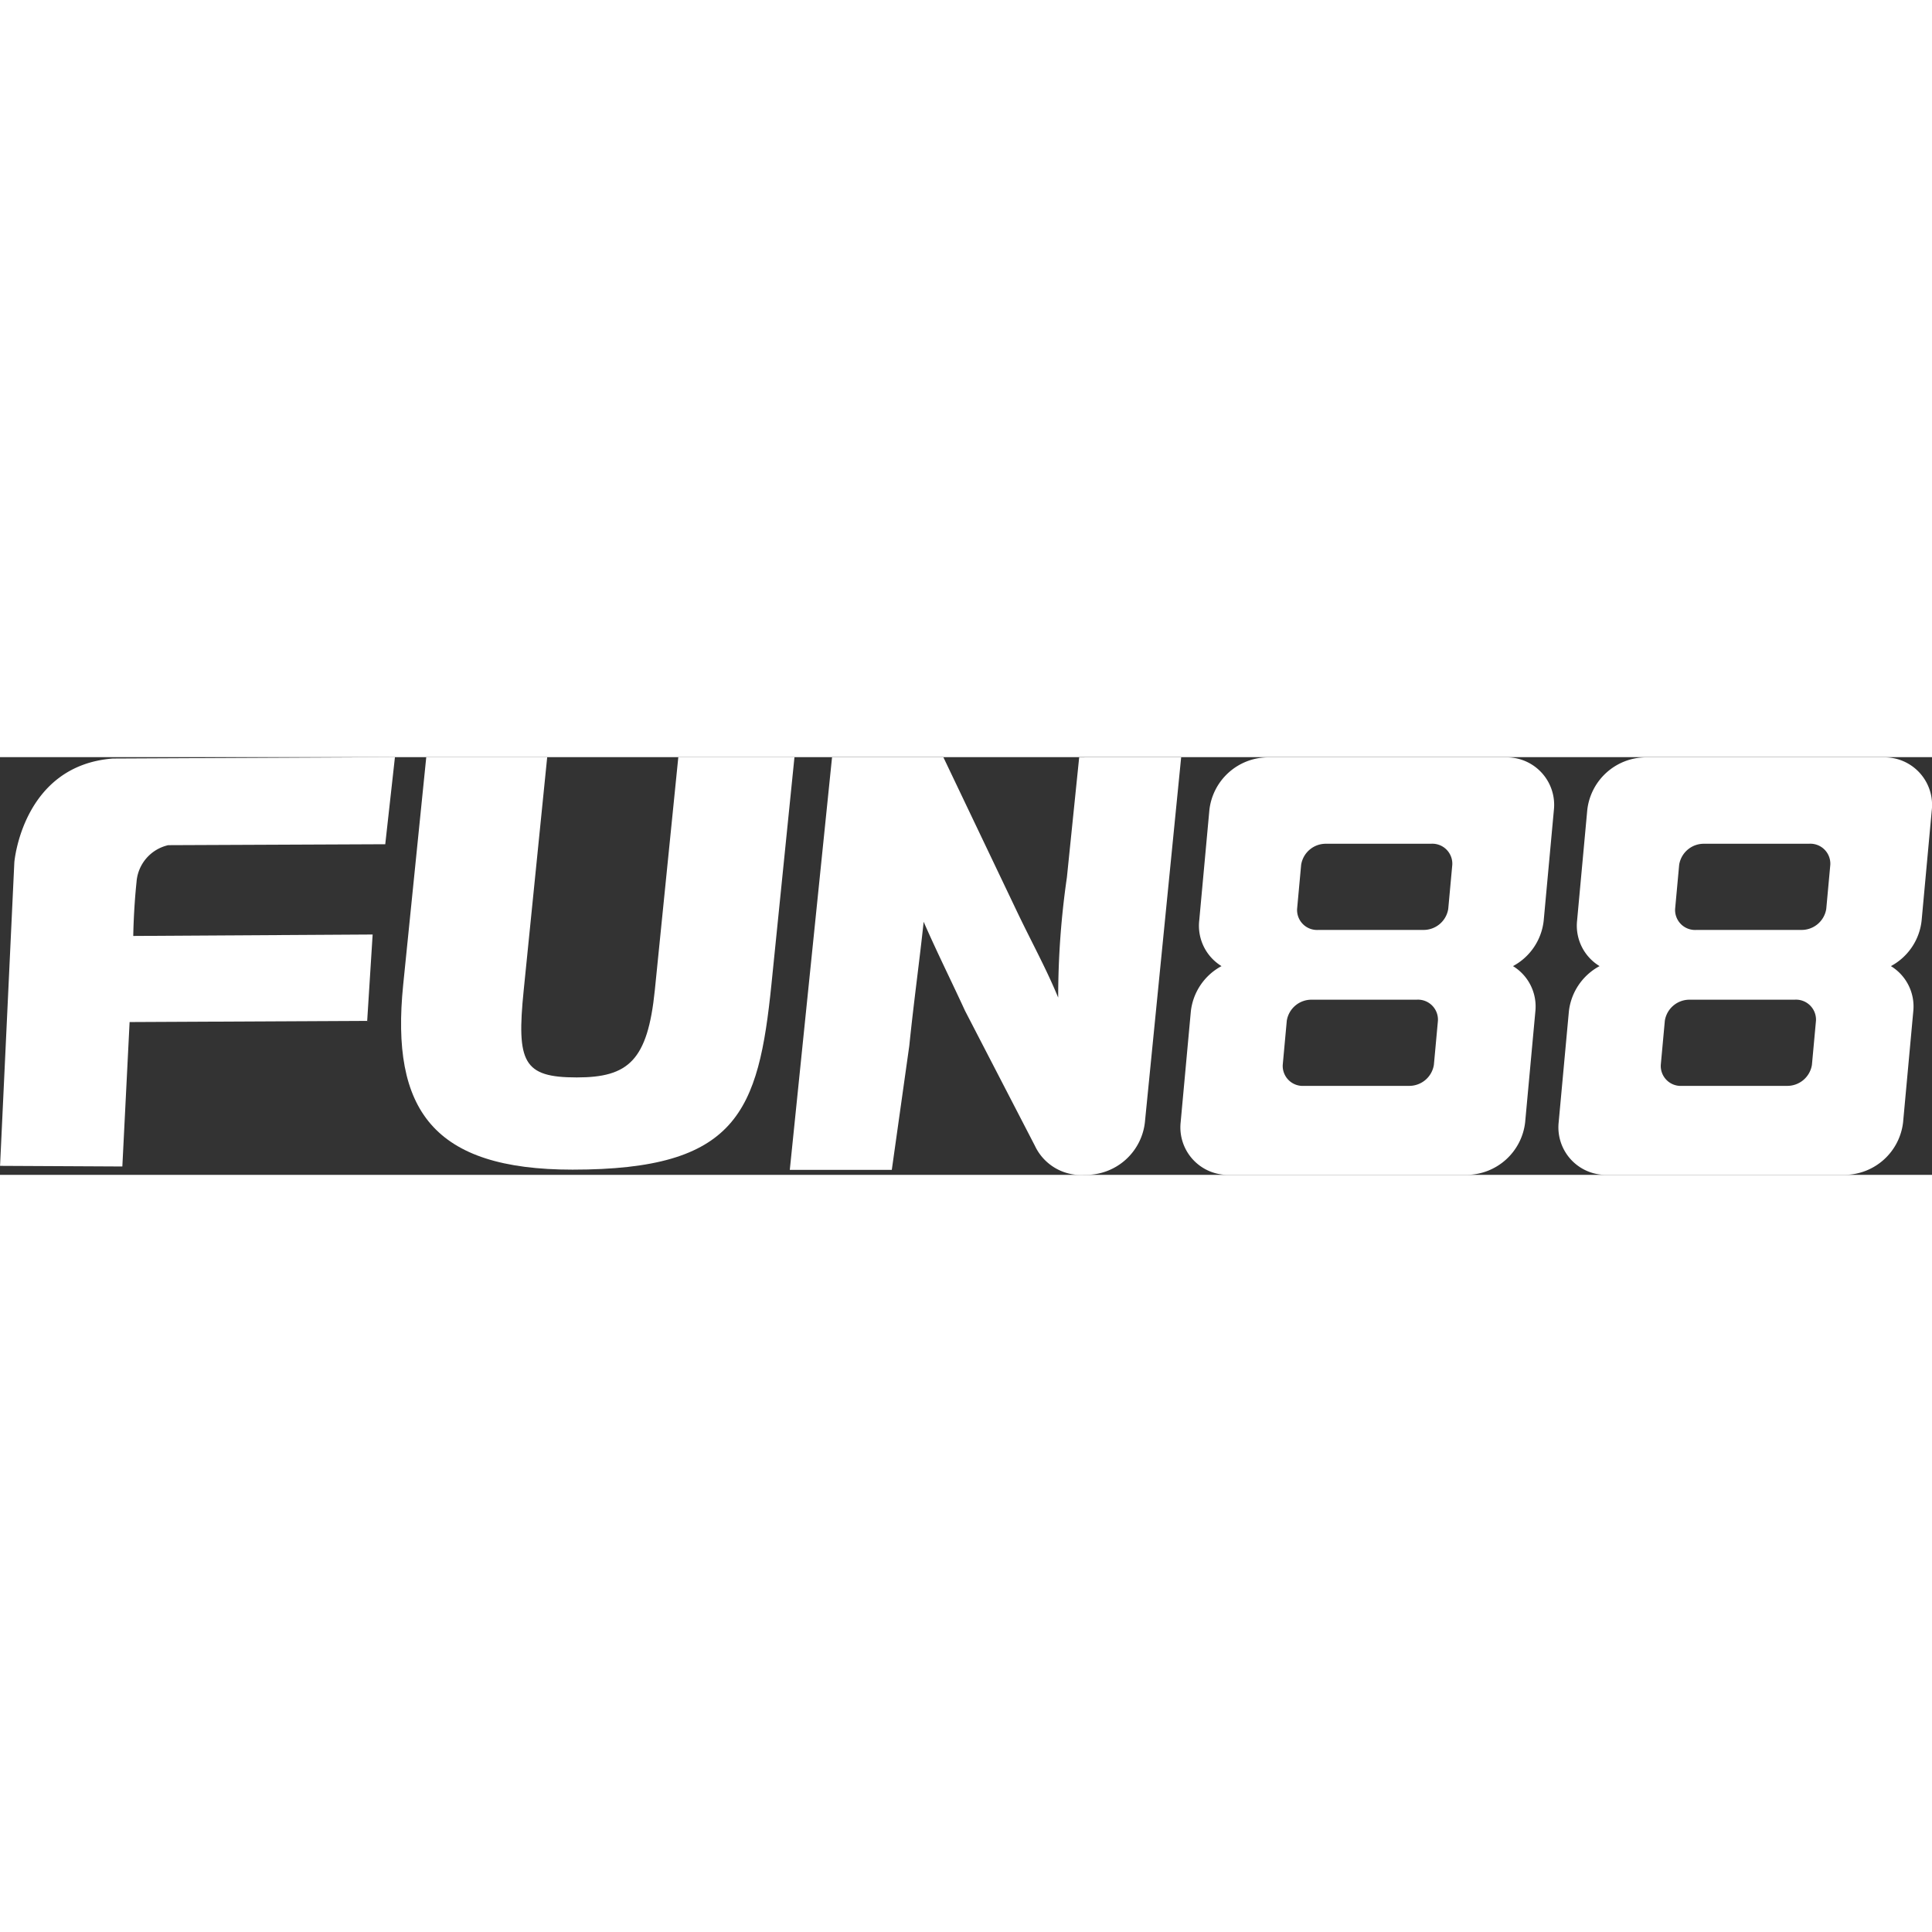
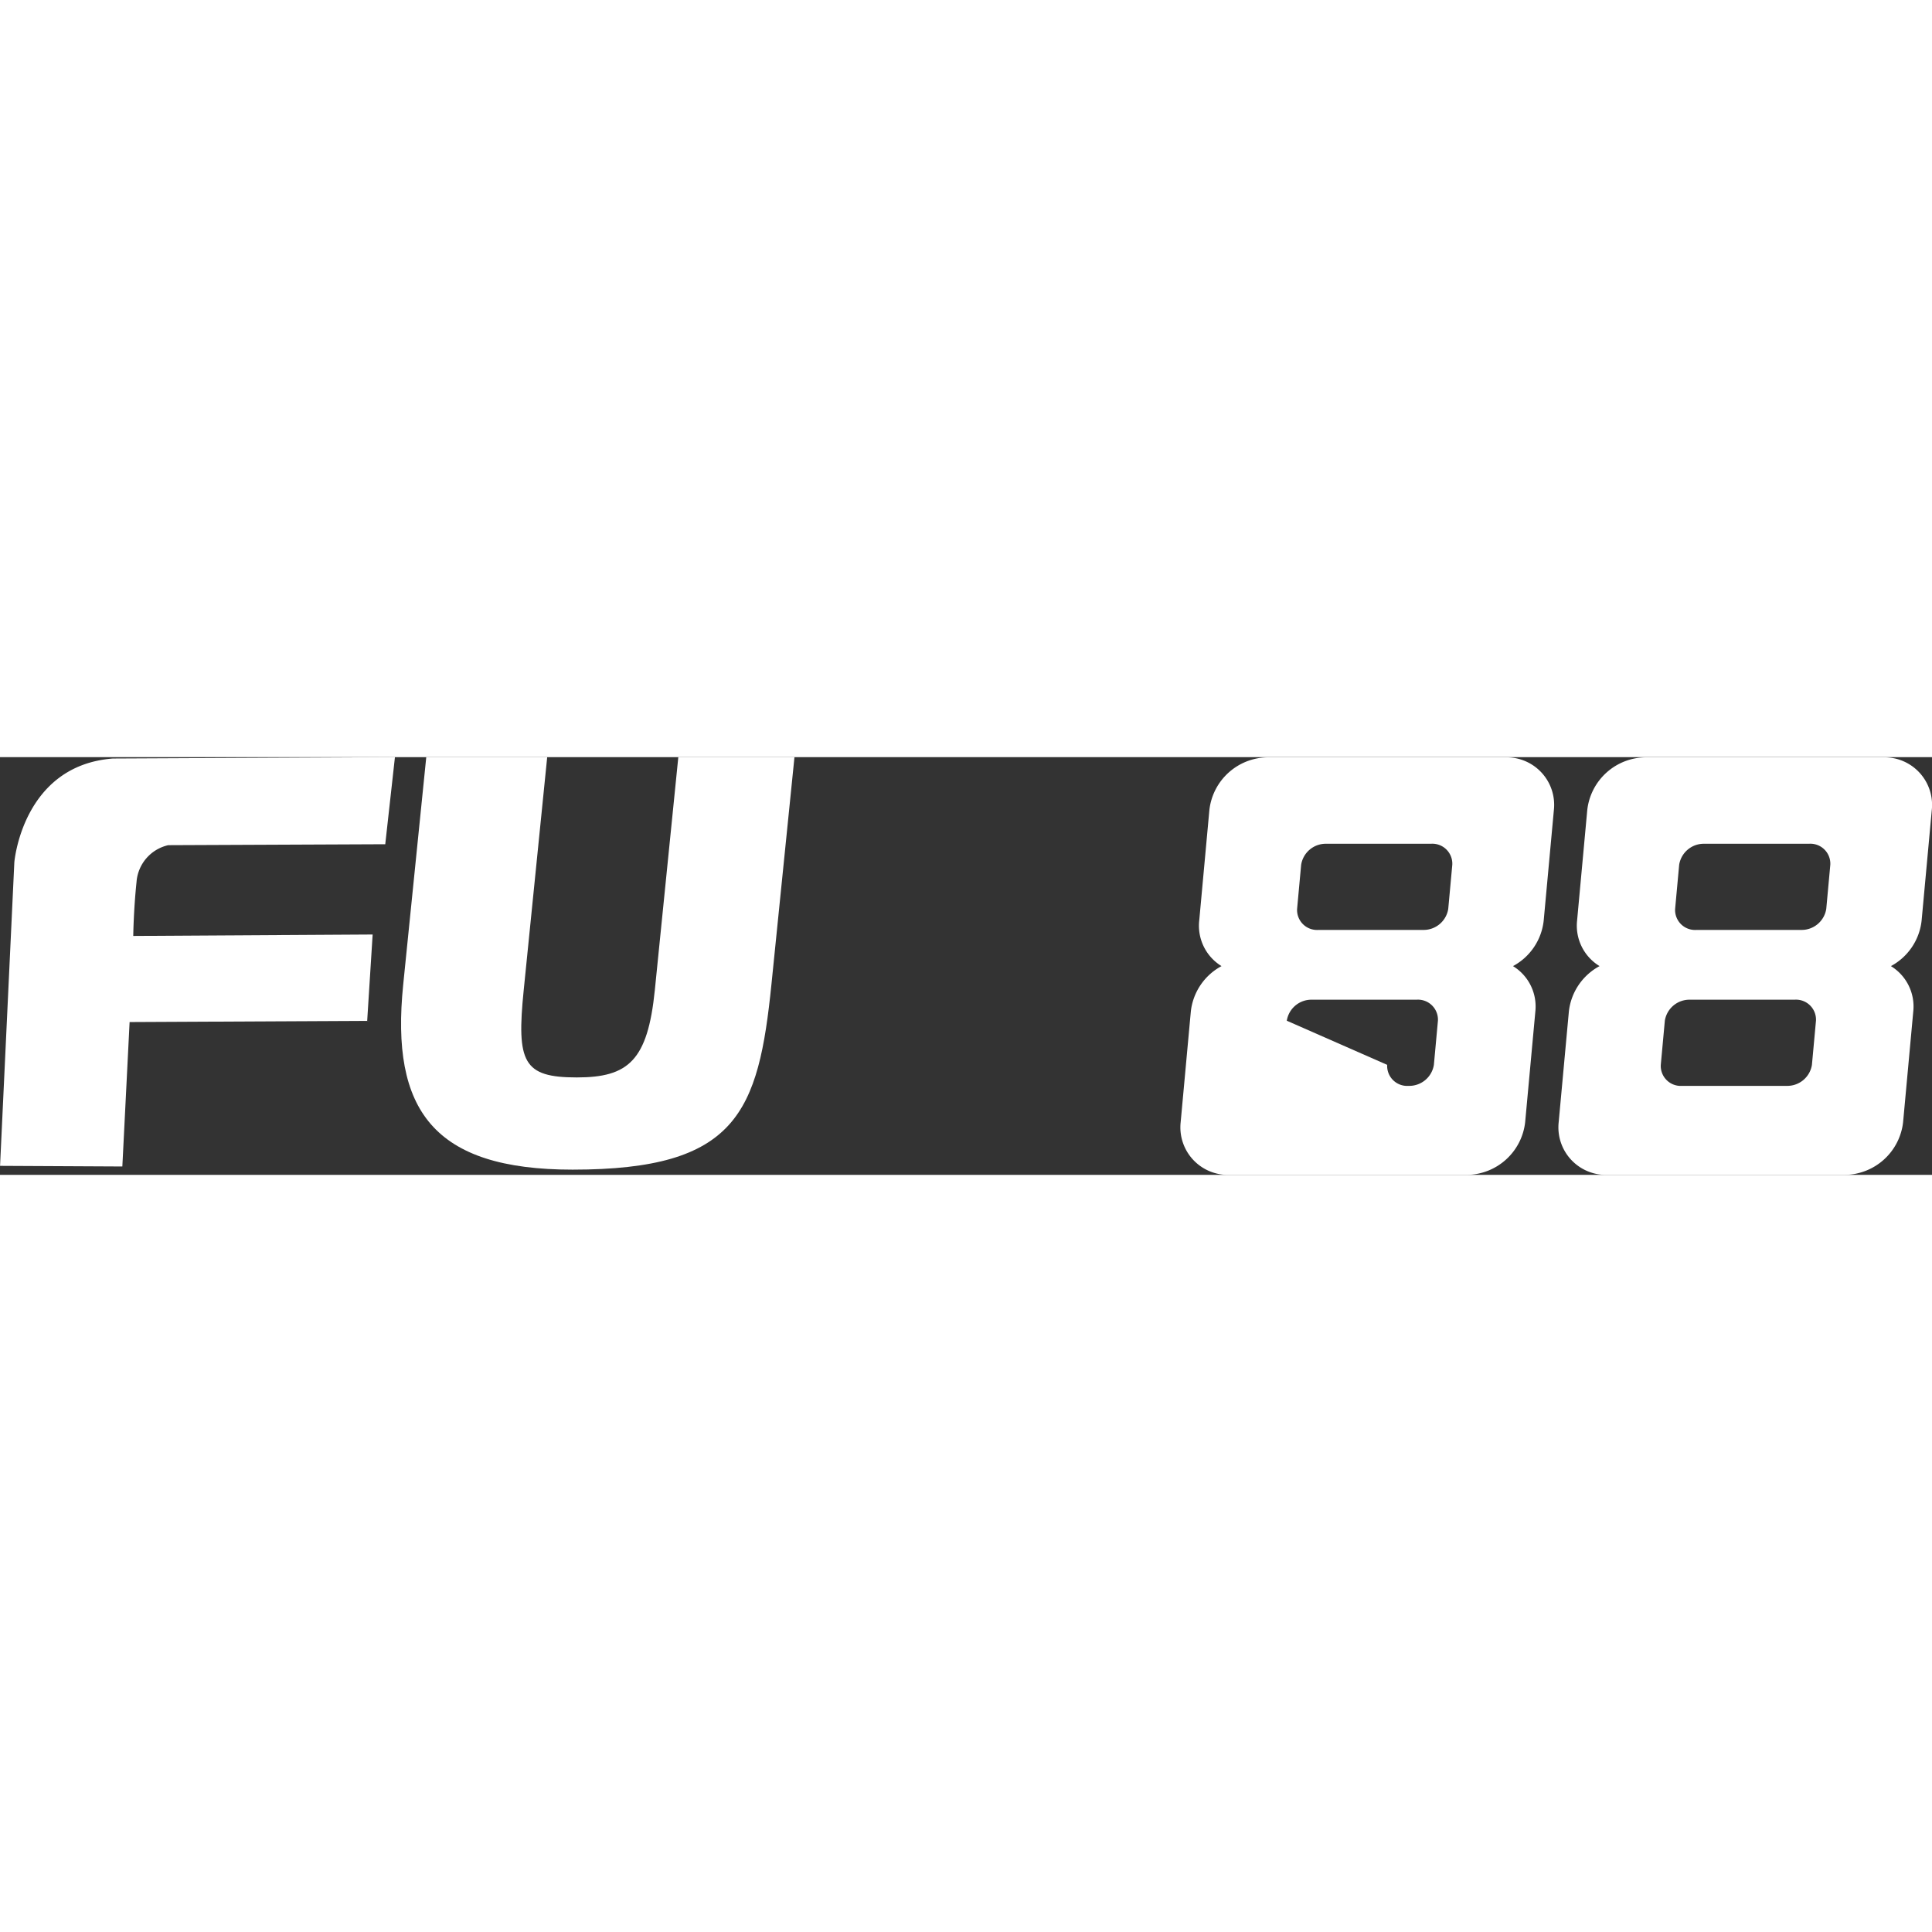
<svg xmlns="http://www.w3.org/2000/svg" width="150" height="150" viewBox="0 0 74 16">
  <rect x="0" y="0" width="74" height="16" fill="#333333" stroke="none" />
  <g id="F1M5_Logo" data-name="F1M5 Logo" transform="translate(-106.239 -246.008)">
    <path id="Path_15" data-name="Path 15" d="M112.683,273.607l8.312-.036.371-3.336-9.6.047h0l-1.2.006c-3.472.264-3.778,3.975-3.778,3.975l-.547,11.627,4.684.024.278-5.532,9.1-.045.209-3.308-9.169.055s.011-.972.125-2.062A1.563,1.563,0,0,1,112.683,273.607Z" transform="translate(0 -24.227)" fill="#fff" />
    <g id="Group_7843" data-name="Group 7843" transform="translate(121.602 246.008)">
      <path id="Path_16" data-name="Path 16" d="M205.526,270.235l-.879,8.673c-.5,4.936-1.319,7.127-7.62,7.127-5.336,0-6.974-2.283-6.488-7.081l.884-8.719h4.632l-.9,8.927c-.28,2.768-.018,3.341,2.033,3.341,1.974,0,2.715-.642,2.989-3.341l.9-8.927Z" transform="translate(-190.459 -270.235)" fill="#fff" />
    </g>
-     <path id="Path_17" data-name="Path 17" d="M283.155,270.283l-.47,4.594a32.057,32.057,0,0,0-.334,4.607c-.482-1.167-1.048-2.175-1.633-3.411l-2.763-5.791h-4.266l-1.618,15.8h3.907l.671-4.759c.175-1.714.394-3.27.549-4.742.515,1.178,1.1,2.35,1.584,3.406l2.675,5.169h0a1.946,1.946,0,0,0,1.909,1.117,2.266,2.266,0,0,0,2.313-2.082l1.382-13.909Z" transform="translate(-135.581 -24.266)" fill="#fff" />
-     <path id="Path_18" data-name="Path 18" d="M355.649,278.278a2.253,2.253,0,0,0-1.176,1.743l-.389,4.235a1.82,1.82,0,0,0,1.855,2.018h9.114a2.271,2.271,0,0,0,2.226-2.018l.39-4.235a1.813,1.813,0,0,0-.856-1.743,2.253,2.253,0,0,0,1.176-1.743l.39-4.235a1.82,1.82,0,0,0-1.855-2.018h-9.114a2.272,2.272,0,0,0-2.226,2.018l-.389,4.235A1.812,1.812,0,0,0,355.649,278.278Zm2.5,2.092a.955.955,0,0,1,.968-.805h4a.766.766,0,0,1,.821.805l-.155,1.69a.955.955,0,0,1-.969.805h-4a.766.766,0,0,1-.82-.805Zm.55-5.973a.955.955,0,0,1,.968-.805h4a.766.766,0,0,1,.821.805l-.155,1.69a.955.955,0,0,1-.969.805h-4a.765.765,0,0,1-.82-.805Z" transform="translate(-202.623 -24.266)" fill="#fff" />
+     <path id="Path_18" data-name="Path 18" d="M355.649,278.278a2.253,2.253,0,0,0-1.176,1.743l-.389,4.235a1.82,1.82,0,0,0,1.855,2.018h9.114a2.271,2.271,0,0,0,2.226-2.018l.39-4.235a1.813,1.813,0,0,0-.856-1.743,2.253,2.253,0,0,0,1.176-1.743l.39-4.235a1.82,1.82,0,0,0-1.855-2.018h-9.114a2.272,2.272,0,0,0-2.226,2.018l-.389,4.235A1.812,1.812,0,0,0,355.649,278.278Zm2.5,2.092a.955.955,0,0,1,.968-.805h4a.766.766,0,0,1,.821.805l-.155,1.69a.955.955,0,0,1-.969.805a.766.766,0,0,1-.82-.805Zm.55-5.973a.955.955,0,0,1,.968-.805h4a.766.766,0,0,1,.821.805l-.155,1.69a.955.955,0,0,1-.969.805h-4a.765.765,0,0,1-.82-.805Z" transform="translate(-202.623 -24.266)" fill="#fff" />
    <path id="Path_19" data-name="Path 19" d="M435,278.278a2.254,2.254,0,0,0-1.176,1.743l-.39,4.235a1.82,1.82,0,0,0,1.855,2.018H444.4a2.272,2.272,0,0,0,2.226-2.018l.389-4.235a1.812,1.812,0,0,0-.856-1.743,2.253,2.253,0,0,0,1.176-1.743l.39-4.235a1.821,1.821,0,0,0-1.855-2.018h-9.115a2.271,2.271,0,0,0-2.226,2.018l-.39,4.235A1.811,1.811,0,0,0,435,278.278Zm2.5,2.092a.955.955,0,0,1,.968-.805h4a.766.766,0,0,1,.821.805l-.155,1.69a.955.955,0,0,1-.969.805h-4a.765.765,0,0,1-.82-.805Zm.549-5.973a.955.955,0,0,1,.968-.805h4a.766.766,0,0,1,.821.805l-.155,1.69a.955.955,0,0,1-.969.805h-4a.765.765,0,0,1-.82-.805Z" transform="translate(-267.494 -24.266)" fill="#fff" />
  </g>
</svg>